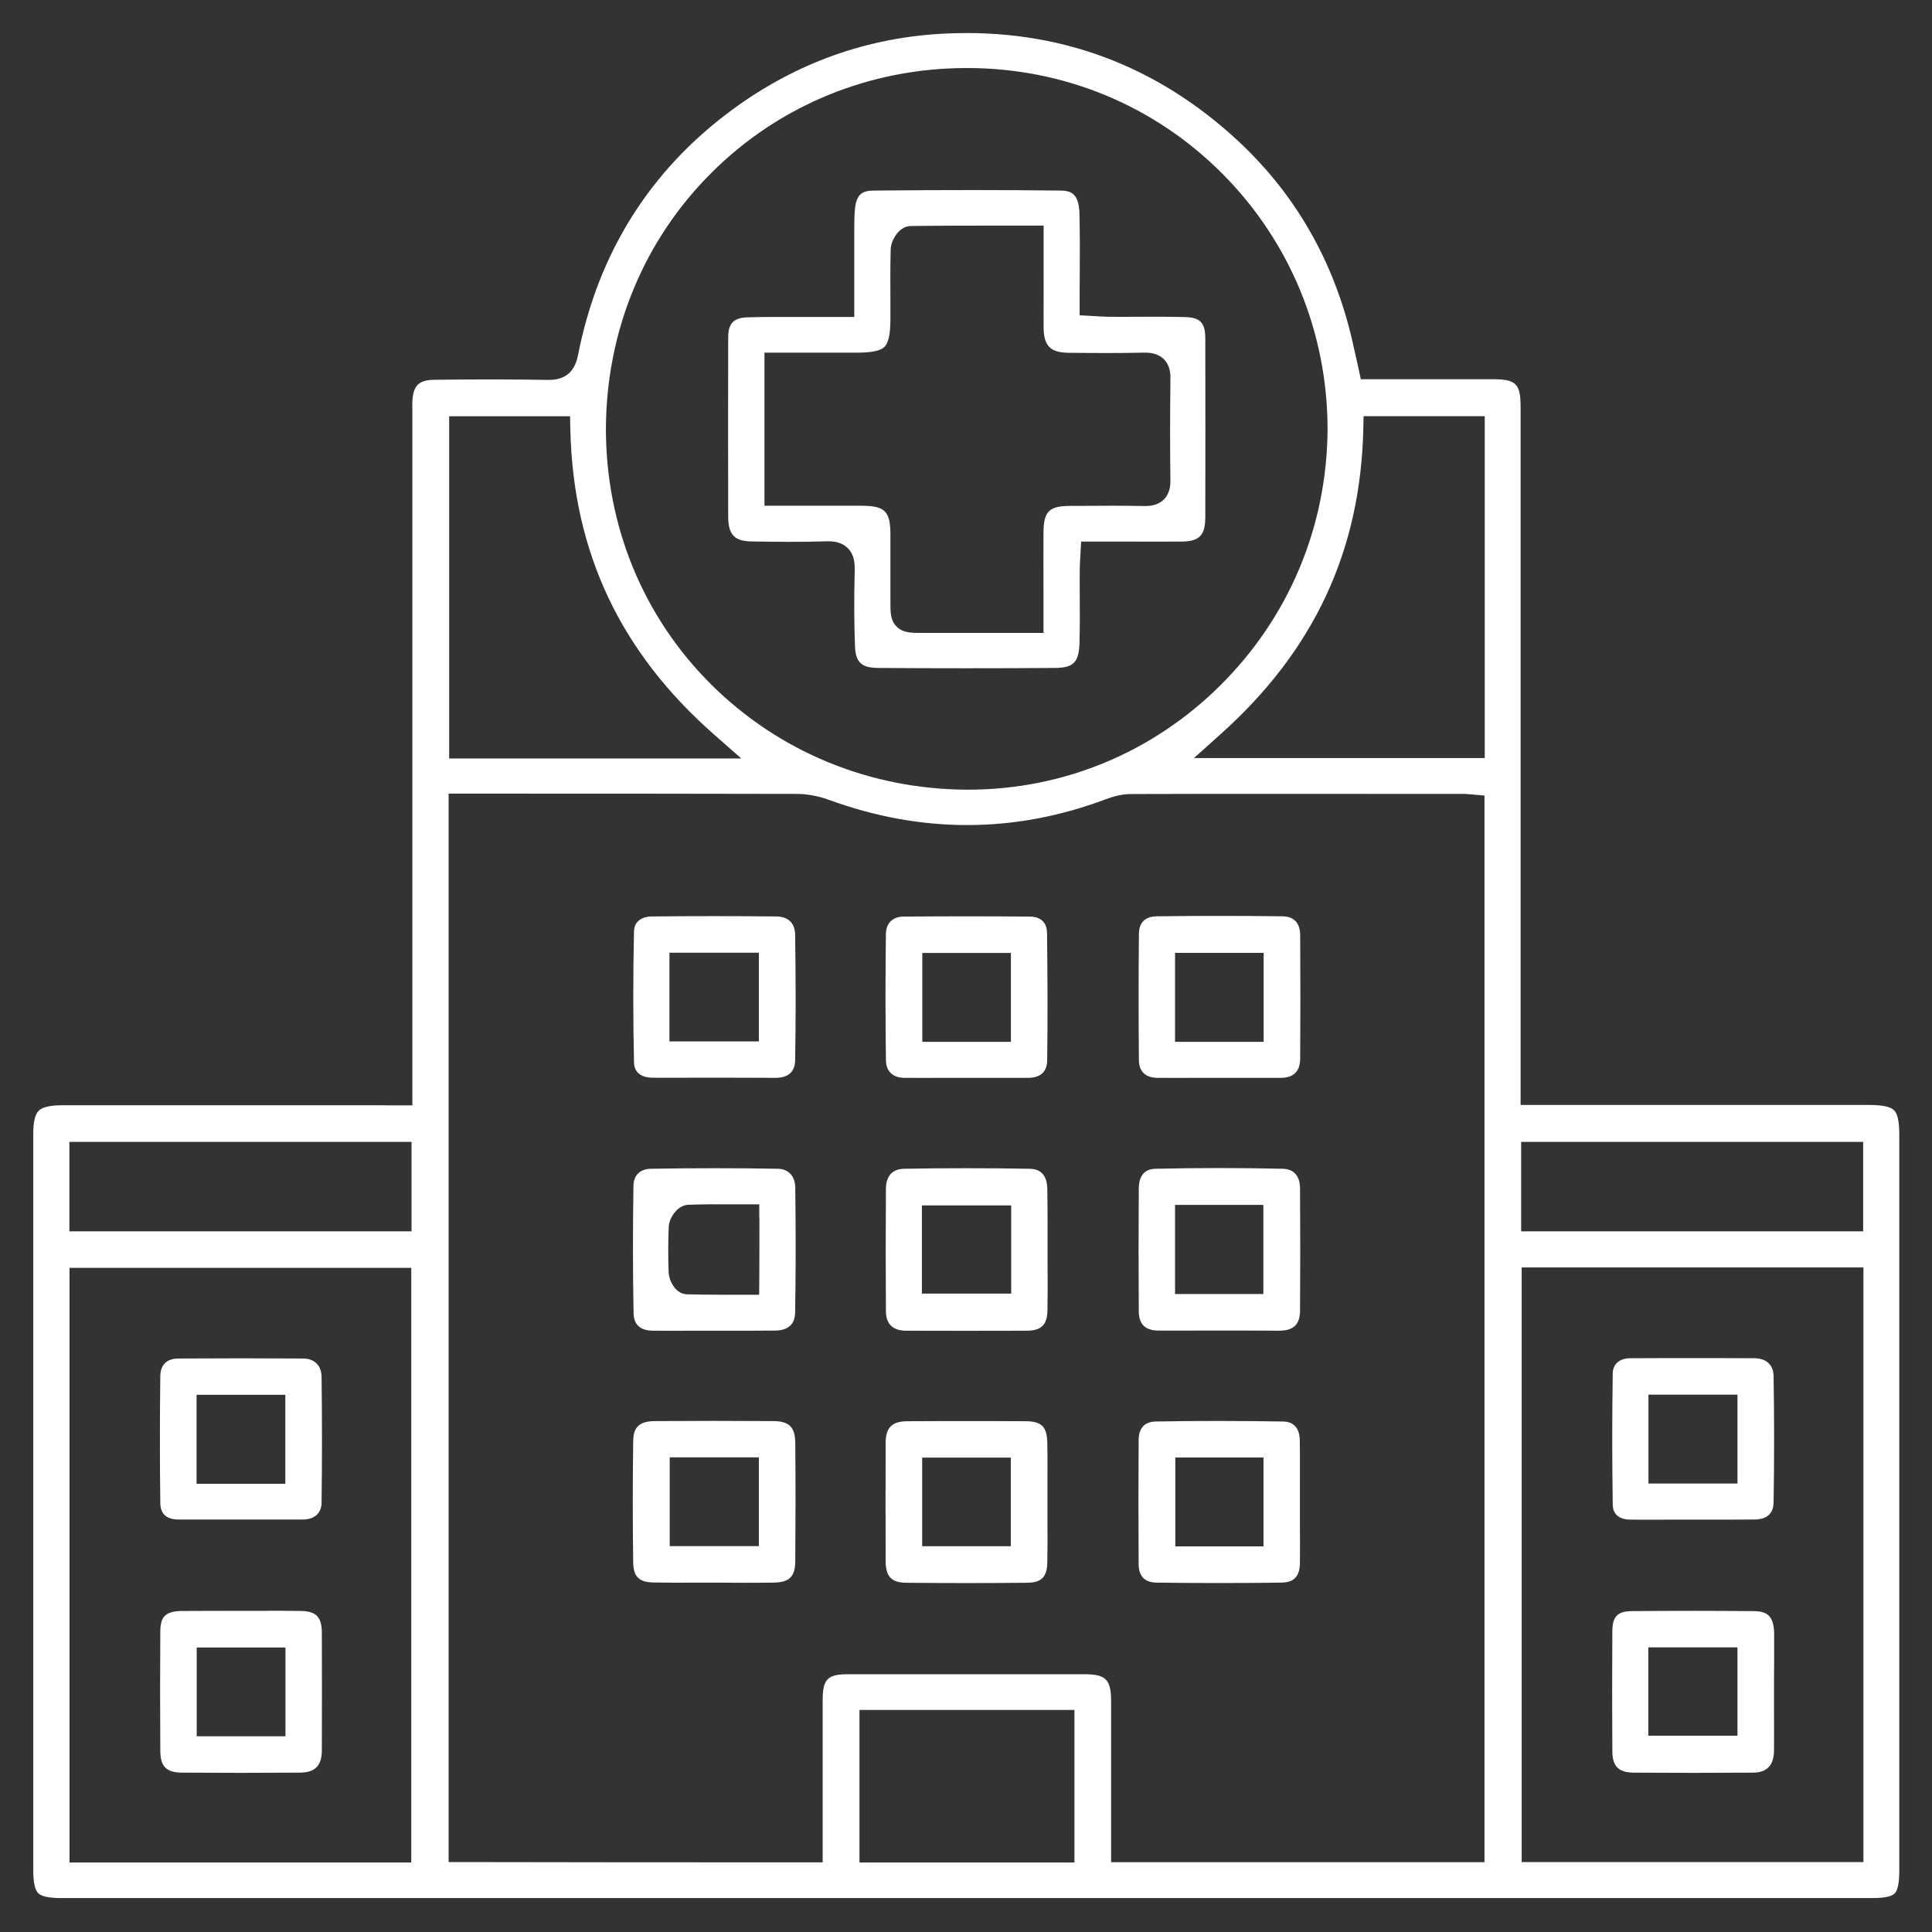
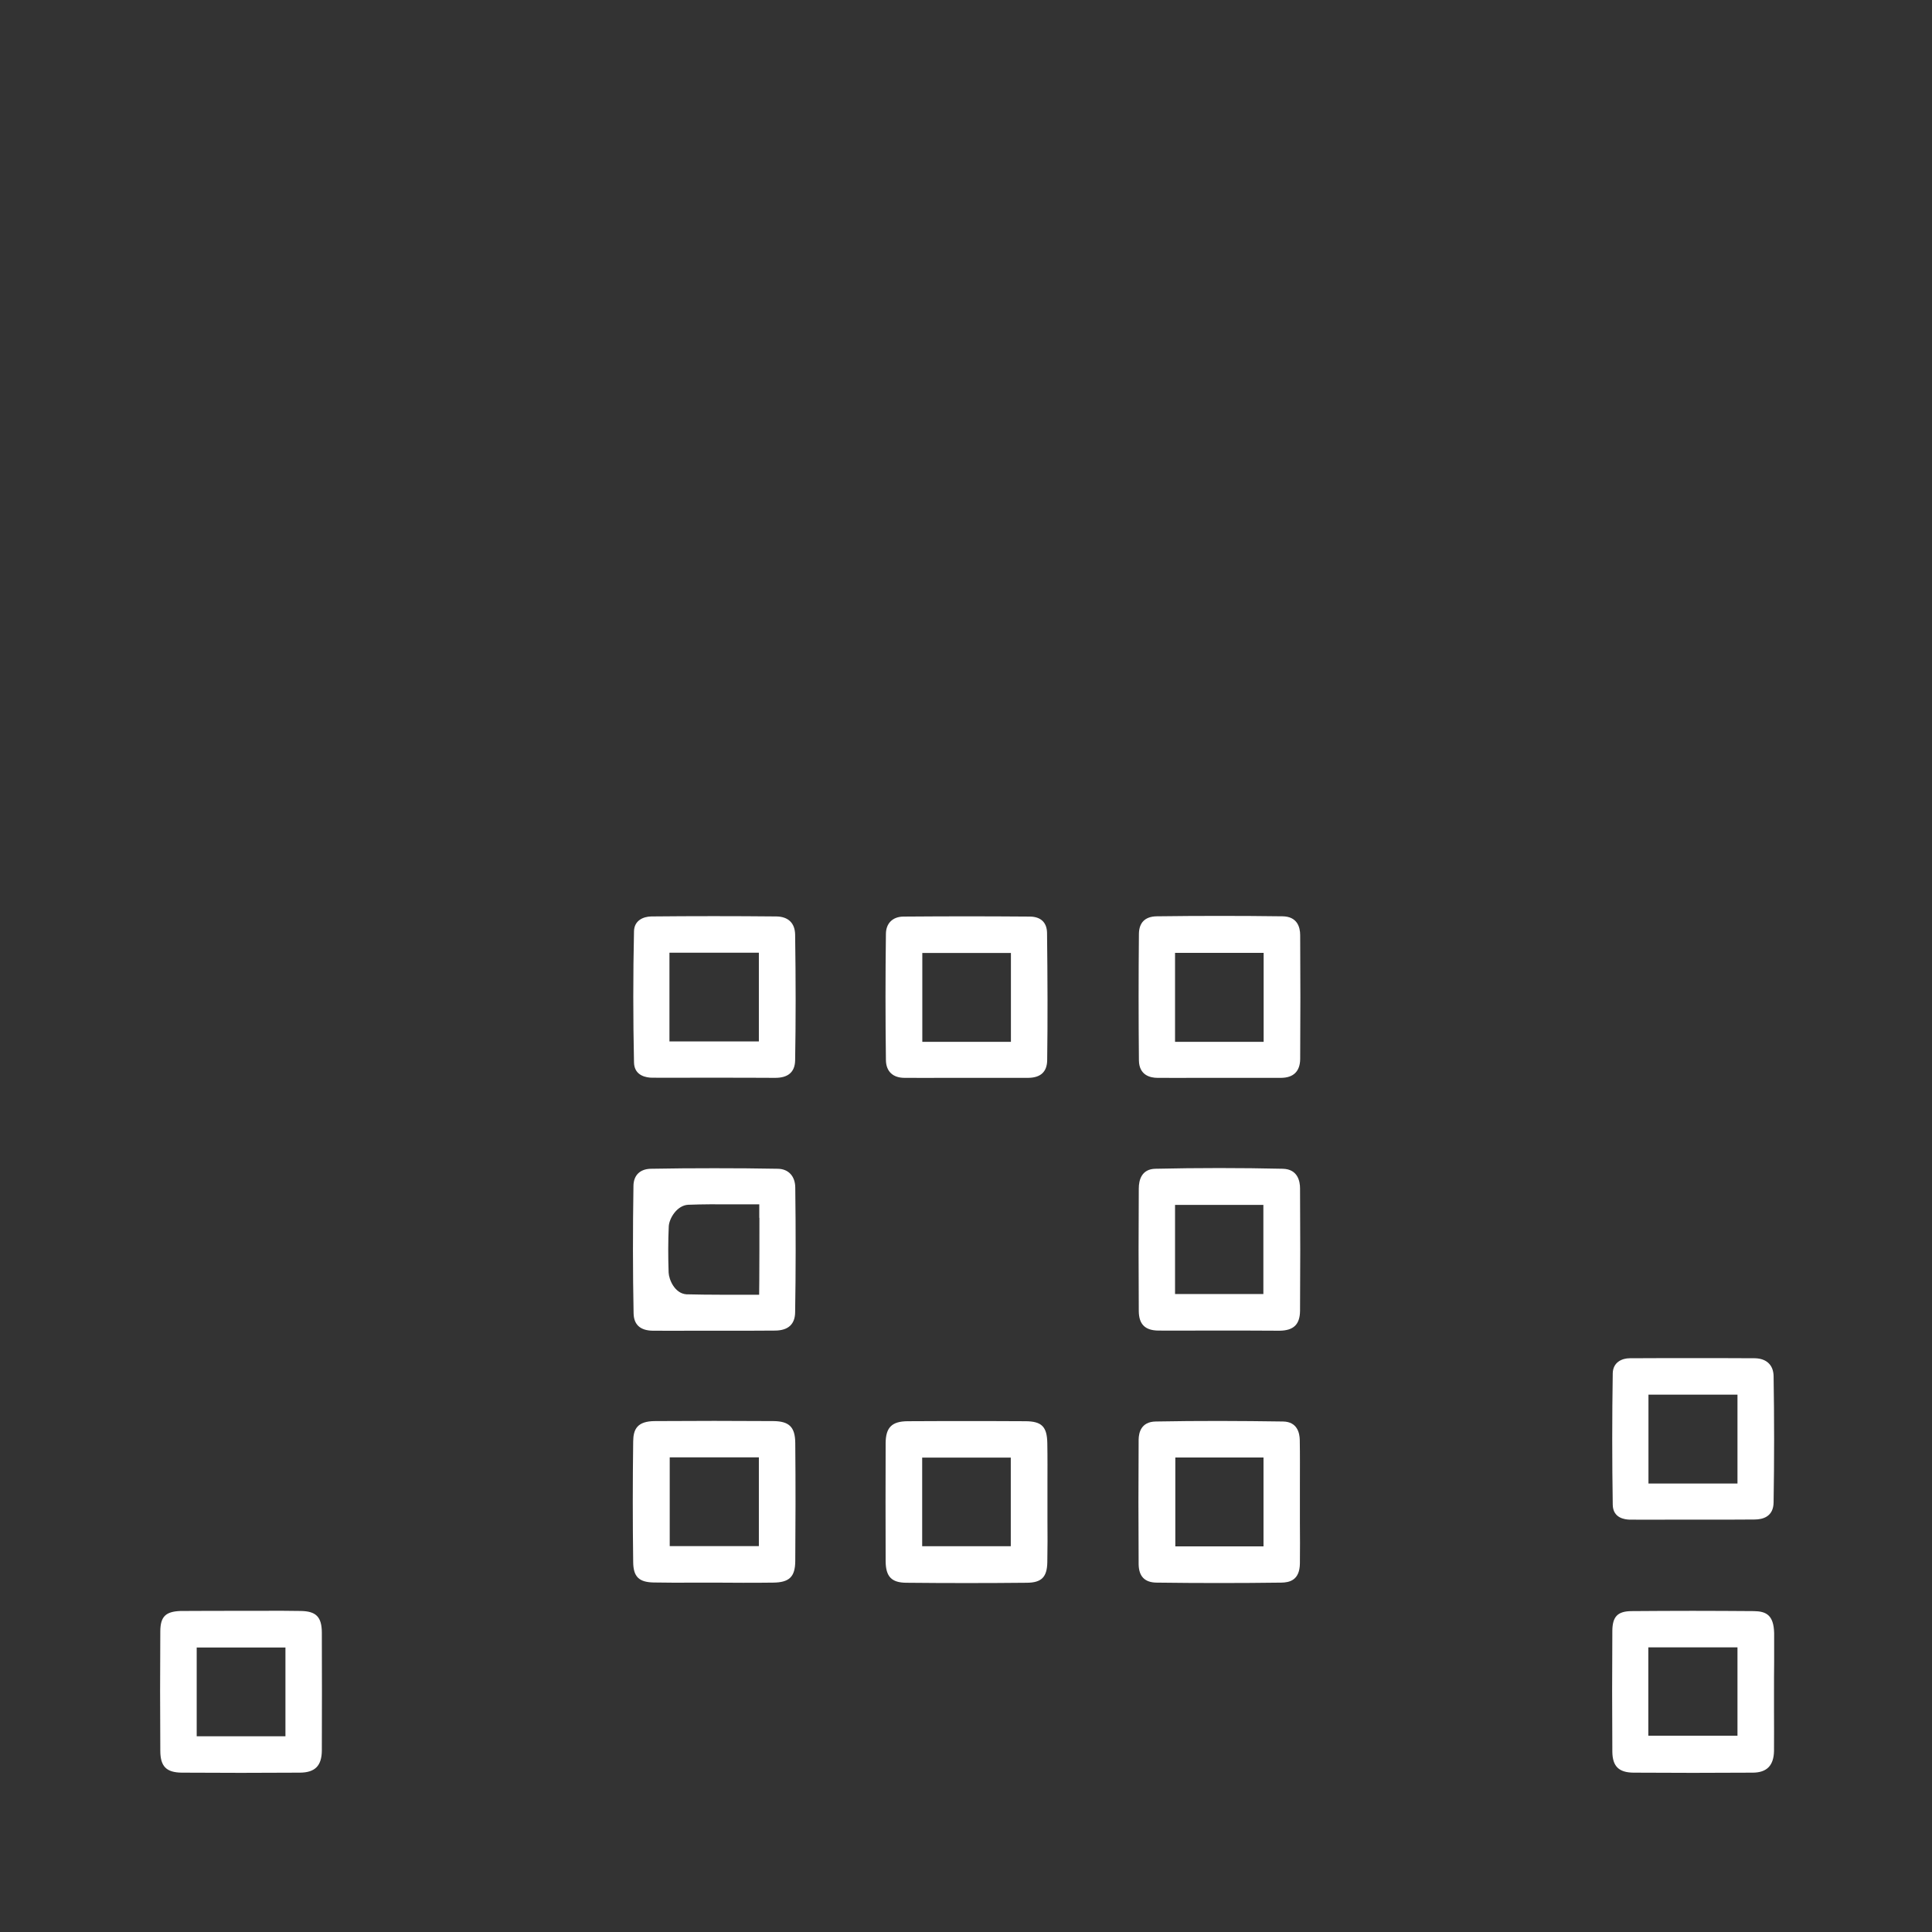
<svg xmlns="http://www.w3.org/2000/svg" version="1.1" id="Layer_3" x="0px" y="0px" viewBox="0 0 1417.3 1417.3" style="enable-background:new 0 0 1417.3 1417.3;" xml:space="preserve">
  <rect x="0" y="0" width="1417.3" height="1417.3" fill="#333333" stroke="none" />
  <style type="text/css">
	.st0{fill:#FFFFFF;}
</style>
  <g>
-     <path class="st0" d="M1389.9,1389c2.3-2.3,3.4-7.8,3.4-16.6V831.9c0-9.2-1.3-14.9-3.8-17.4c-2.6-2.6-8.5-3.9-18.1-3.9h-255.9v-512   c0-17.2-3.3-20.4-20.6-20.4h-96.6l-1.7-7.8c-1.2-5.3-2.1-9.5-3-13.6l-0.1-0.2c-12.7-60.7-41.2-112.1-84.8-152.8   c-60.4-56.3-132.7-83-214.8-79.2c-57,2.6-109.7,21.3-156.6,55.8c-60.5,44.5-98.6,105.2-113.3,180.3c-3.2,16.3-14.3,18.1-22.3,18   c-23.8-0.4-49.3-0.5-82.7-0.1c-11.8,0.1-15.9,4.1-16.5,16.1c-0.1,1.7,0,3.6,0,5.5c0,1,0,2.1,0,3.1v507.6h-10c-5.5,0-9.5,0-13.8-0.1   H45.9c-9,0-14.7,1.3-17.5,4c-2.7,2.7-4,8.2-4,16.9V1372c0,8.9,1.2,14.4,3.6,16.8c2.4,2.4,7.9,3.6,16.8,3.6h1328.9   C1382.3,1392.4,1387.6,1391.3,1389.9,1389z M301.7,1366.3H51V930.1h250.7V1366.3z M301.9,903.3h-251v-65.6h251V903.3z M522.4,126.3   C572,77,638.4,49.9,709.2,49.9c0.1,0,0.1,0,0.2,0c71.2,0,137.8,27.6,187.6,77.8c49.5,49.9,76.8,116.3,76.9,187.1v0.1   c-0.4,71.4-28.4,138.2-79.1,188.3c-49.6,49.1-115.1,76.1-184.5,76.1c-0.6,0-1.1,0-1.7,0c-71-0.5-137.3-27.9-186.9-77.2   c-50-49.7-77.4-116.6-77.2-188.2C444.9,242.4,472.5,175.7,522.4,126.3z M329.5,305.4h88.7l0.2,9.8c2.1,90,36.7,163.2,105.5,223.7   l19.9,17.5H329.5V305.4z M788.2,1366.3H630.5v-111.9h157.7V1366.3z M1089,1366.1H815.1v-20.8c0-10.8,0-21.5,0-32.3   c0-21.2,0-43,0-64.6c0-16.5-3.7-20.2-20-20.2H622.2c-15.2,0-18.7,3.6-18.7,19.2v118.8h-10c-87.2,0-169.5,0-254.4-0.2l-10,0V582.2   h22c76.3,0,155.2,0,232.8,0.2c7.8,0,16,1.4,23.7,4.2c68.3,25,136.8,24.9,203.9-0.4c6.8-2.5,12.7-3.7,18-3.7   c61-0.2,123-0.1,182.9-0.1c20.3,0,40.6,0,60.9,0c1.7,0,3.3,0.1,4.9,0.3c0.5,0,1,0.1,1.6,0.1l9.2,0.8V1366.1z M1089.2,556.1H875.9   l19.5-17.5c68.3-61.1,102.6-134.2,104.7-223.5l0.2-9.8h88.9V556.1z M1115.9,837.7h250.9v65.6h-250.9V837.7z M1367,1366h-250.7   V929.8H1367V1366z" />
    <path class="st0" d="M570.8,857.4c-15.5-0.3-31.1-0.4-46.7-0.4c-15.6,0-31.2,0.1-46.8,0.4c-7.8,0.2-12.5,4.8-12.6,12.5   c-0.5,32-0.5,63.5,0.1,93.6c0.2,8.3,4.9,12.6,14.2,12.7c9.9,0.1,20,0,29.8,0c8.8,0,17.5,0,26.3,0c11,0,22.4,0,33.6-0.1   c9.6-0.1,14.5-4.7,14.6-13.4c0.5-29.3,0.5-60.1,0.1-91.6C583.3,862.8,578.4,857.6,570.8,857.4z M557.1,893.4   c0,16.3,0,30.4-0.1,46.5l-0.1,9.9H547c-3.2,0-6.4,0-9.6,0c-3.1,0-6.2,0-9.4,0c-8,0-16-0.1-24-0.3l-0.4,0   c-8.7-0.6-12.9-10.9-13.1-16c-0.4-11.7-0.4-23.1,0.1-33.8c0.3-6,6.1-15.5,14.3-15.9l0.2,0c10.7-0.4,21.2-0.4,32.3-0.3   c3.2,0,6.3,0,9.6,0h10V893.4z" />
-     <path class="st0" d="M768.3,871.9c-0.3-14.3-10.3-14.5-13.5-14.5c-15.2-0.3-30.5-0.4-45.8-0.4c-15.3,0-30.6,0.1-45.7,0.4   c-11,0.2-13.4,8.2-13.4,14.8c-0.2,29.8-0.2,60,0,89.8c0.1,9.3,5,14.1,14.7,14.2c29.4,0.1,59.3,0.1,88.8,0   c10.5-0.1,14.8-4.3,15-14.8c0.2-10.3,0.2-20.9,0.1-31.2c0-4.2,0-8.4,0-12.5c0-4.4,0-8.8,0-13.1   C768.5,893.8,768.5,882.7,768.3,871.9z M741.8,949h-65.5v-64.7h65.5V949z" />
    <path class="st0" d="M583.3,778c0.5-28.3,0.5-58.6,0-92.5c-0.2-8.4-5.1-13.1-13.8-13.2c-30.5-0.3-61.4-0.3-91.7,0   c-6,0.1-12.5,3-12.7,10.8c-0.7,31.9-0.7,64.3,0,96.3c0.2,10,9.4,11.2,13.4,11.2c10.1,0.1,20.5,0,30.5,0c5.1,0,10.2,0,15.3,0   c14.4,0,29.3,0,44.1,0.1C578.1,790.8,583.1,786.5,583.3,778z M556.7,764h-65.6v-65.1h65.6V764z" />
    <path class="st0" d="M849.8,976.1c9.7,0.1,19.6,0,29.2,0c4.9,0,9.8,0,14.6,0c7.5,0,15,0,22.5,0c7.5,0,15,0.1,22.5,0.1   c10.4-0.1,15-4.6,15.1-14.6c0.2-29.8,0.2-60,0-89.8c0-5.3-1.7-14.1-12.6-14.4c-31-0.7-62.5-0.7-93.5,0c-10,0.2-12.2,8-12.2,14.6   c-0.2,29.8-0.2,60,0,89.8C835.5,971.5,840,976,849.8,976.1z M862,883.9h64.8v65.4H862V883.9z" />
    <path class="st0" d="M583.4,1145.2c0.2-25.7,0.3-56.1,0-86.6c-0.1-11.7-4.4-16-16.1-16.1c-28.8-0.2-57.9-0.2-86.7,0   c-13.2,0-16,6-16.1,14.9c-0.4,29.4-0.4,59.2,0,88.5c0.1,10.8,4.2,14.8,15.1,15c10.3,0.2,20.9,0.2,31.1,0.1c4.2,0,8.4,0,12.6,0h0.1   c14.3,0.1,29.1,0.2,43.7,0C579.1,1160.9,583.3,1156.7,583.4,1145.2z M556.7,1134.2h-65.4v-65.1h65.4V1134.2z" />
    <path class="st0" d="M848.5,1161c30.4,0.4,61.2,0.4,91.5,0c5.8-0.1,13.5-1.6,13.6-14.2c0.1-9.9,0.1-20,0-29.7c0-5,0-10,0-15   c0-4.4,0-8.8,0-13.1c0-10.7,0.1-21.8-0.1-32.7c-0.1-5-1.8-13.3-12.2-13.5c-15.5-0.2-31.1-0.4-46.8-0.4s-31.2,0.1-46.7,0.4   c-10.8,0.2-12.4,8.3-12.5,13.2c-0.2,30.4-0.2,61.2,0,91.7C835.5,1156.5,839.8,1160.9,848.5,1161z M862.2,1069.2h64.7v65.2h-64.7   V1069.2z" />
    <path class="st0" d="M835.5,685.1c-0.3,30.8-0.3,62,0,92.7c0.1,11.1,8.5,12.9,13.6,12.9c9.9,0.1,20,0,29.8,0c5,0,10,0,15,0   c5.1,0,10.2,0,15.3,0c10,0,20.4,0,30.7,0c9-0.1,13.8-4.8,13.9-13.8c0.2-30.1,0.2-60.7,0-90.8c0-6.2-2.3-13.7-12.8-13.9   c-30.7-0.4-61.9-0.4-92.6,0C840,672.4,835.6,676.8,835.5,685.1z M862,699h65v65.3h-65V699z" />
    <path class="st0" d="M649.9,685c-0.4,30.7-0.4,61.9,0,92.6c0.1,8.3,5,13.1,13.7,13.1c10.1,0.1,20.5,0,30.5,0c10.1,0,20.2,0,30.3,0   c9.8,0,20,0,29.9,0c9.1-0.1,13.7-4.4,13.9-12.7c0.4-28.9,0.3-59.5-0.1-93.6c-0.1-7.6-4.5-11.9-12.5-12c-15.3-0.1-30.8-0.2-46.3-0.2   c-15.5,0-31,0.1-46.4,0.2C655,672.4,650,677.2,649.9,685z M676.6,699.1h65v65.2h-65V699.1z" />
    <path class="st0" d="M768.3,1146.1c0.2-10.3,0.2-20.9,0.1-31.2c0-4.2,0-8.4,0-12.5s0-8.4,0-12.5c0-10.2,0.1-20.8-0.1-31.2   c-0.2-12.1-4.1-16-15.9-16.1c-14.4-0.1-28.9-0.1-43.3-0.1c-14.5,0-29,0-43.3,0.1c-11.5,0.1-16,4.5-16.1,16   c-0.1,28.8-0.1,57.9,0,86.7c0.1,11.3,4.3,15.7,15.1,15.8c29.4,0.3,59.2,0.3,88.6,0C764.1,1161,768.1,1156.9,768.3,1146.1z    M741.5,1134.3h-65v-65h65V1134.3z" />
-     <path class="st0" d="M534.2,247.5c-0.1,43.7-0.1,88.1,0,131.8c0.1,13.1,4.7,17.8,17.5,17.9c17.4,0.3,35.9,0.5,54.5-0.1   c0.5,0,1,0,1.5,0c4.3,0,9.9,0.7,14.2,5c4.8,4.7,5.2,11.1,5.1,16.1c-0.5,21.7-0.4,39.3,0.2,55.3c0.4,12.4,4.6,16.4,17.1,16.5   c43,0.3,86.6,0.3,129.7,0c13.4-0.1,17.4-4.1,17.9-17.9c0.3-11.6,0.3-23.5,0.2-35c0-6.4-0.1-13.1,0-19.7c0-2.4,0.2-4.8,0.3-7.2   c0.1-1.1,0.1-2.2,0.2-3.4l0.5-9.5h9.5c7.5,0,14.8,0,22.1,0c14.4,0,28.1,0.1,41.8,0c13.3-0.1,17.6-4.4,17.7-17.6   c0.1-43.7,0.1-88,0-131.7c-0.1-11.4-3.8-15.2-15.3-15.4c-11.8-0.3-24-0.3-35.7-0.2c-6.6,0-13.4,0.1-20.1,0l-0.2,0   c-2.3-0.1-4.5-0.2-6.9-0.3c-1.4-0.1-2.9-0.2-4.5-0.3l-9.5-0.5v-9.5c0-6.8,0-13.4,0.1-20c0.1-15.4,0.1-29.9-0.2-44.7   c-0.3-15.8-6.8-17.2-14.1-17.3c-41.8-0.5-86.5-0.5-136.6,0c-8.6,0.1-13.1,2.3-14.1,14.5c-0.4,4.9-0.4,9.9-0.4,15.1   c0,1.4,0,2.7,0,4.1v59h-21.7c-6.3,0-12.8,0-19,0c-12.3,0-25.1-0.1-37.6,0.3C538.2,233.1,534.2,237.2,534.2,247.5z M560.8,258.7   h68.1c10.8,0,17.1-1.4,20-4.3c2.9-2.9,4.3-9.4,4.3-20.2c0-4.6,0-9.2,0-13.9c-0.1-12.2-0.1-24.8,0.2-37.3   c0.1-6.2,5.7-17.1,14.8-17.2c23.9-0.3,47.4-0.3,72.3-0.3l25.1,0V206c0,3.9,0,7.8,0,11.7c0,7.6-0.1,15.4,0,23.1   c0.2,13,5.1,17.8,18,18c17.7,0.2,36.6,0.3,55.6-0.1c4.2-0.1,10.1,0.4,14.6,4.8c5,5,4.9,12,4.8,14.3c-0.3,29.1-0.3,52.8,0,74.6   c0,2.3,0.1,9.1-4.8,14c-4.4,4.4-10.3,4.9-14.8,4.8c-15.3-0.3-30.9-0.2-46-0.1l-7.7,0c-15.8,0.1-19.7,4-19.8,19.7   c-0.1,13.6,0,27,0,41.3c0,7.2,0,14.6,0,22.2v10h-89.1c-8.1,0-13.9,0-18.5-4.5c-4.7-4.6-4.7-10.3-4.7-18.3c0-5.5,0-11.1,0-16.6   c0-10.9,0-22.2,0-33.2c-0.1-16.7-4.1-20.6-21-20.7h-71.4V258.7z" />
    <path class="st0" d="M1286.5,1181.9c-14.8-0.1-29.8-0.2-44.8-0.2c-15,0-29.9,0.1-44.8,0.2c-10.2,0.1-14,4-14.1,14.4   c-0.2,29.4-0.2,59.3,0,88.7c0.1,10.7,4.7,15.3,15.5,15.4c29,0.2,58.5,0.2,87.7,0c10.2-0.1,15.2-5.3,15.4-15.9   c0.1-9.6,0-19.5,0-29.1c0-4.9,0-9.8,0-14.6c0-7.2,0-14.3,0.1-21.5c0-7.1,0-14.2,0-21.2C1301.2,1184.7,1295.6,1182,1286.5,1181.9z    M1274.6,1273.3h-65.4v-64.8h65.4V1273.3z" />
    <path class="st0" d="M1287.2,996.4c-15.2-0.1-30.5-0.1-45.8-0.1c-15.3,0-30.6,0-45.8,0.1c-5.7,0-12.3,2.9-12.5,11   c-0.5,32-0.5,64.5,0,96.5c0.2,9.7,8.7,10.8,12.4,10.9c10.1,0.1,20.5,0,30.5,0c8.9,0,17.9,0,26.8,0c11.3,0,22.9,0,34.3-0.1   c6.4,0,13.9-2.3,14-12.6c0.5-30.7,0.5-61.8,0-92.5C1301,1001.3,1295.8,996.5,1287.2,996.4z M1274.6,1088.3h-65.3v-65.2h65.3V1088.3   z" />
-     <path class="st0" d="M235.9,1102.4c0.4-30.7,0.4-61.8,0-92.5c-0.1-8.2-5.3-13.3-13.6-13.3c-30.4-0.2-61.2-0.2-91.7,0   c-8.2,0.1-12.8,4.6-13,12.6c-0.4,31-0.4,62.4,0,93.5c0.1,7.9,4.6,12,13.3,12c9.9,0.1,20,0,29.8,0c5,0,10,0,15,0   c5.2,0,10.4,0,15.6,0c10.2,0,20.8,0,31.2,0C230.8,1114.6,235.8,1110,235.9,1102.4z M209.3,1088.5h-65.1v-65.3h65.1V1088.5z" />
    <path class="st0" d="M220.8,1181.8c-10.3-0.2-20.9-0.2-31.1-0.1c-4.2,0-8.4,0-12.6,0c-14,0-28.6,0-42.7,0.1h-1.9   c-11.1,0.4-14.8,4.2-14.9,14.8c-0.2,29-0.2,58.5,0,87.7c0,11.5,4.4,16,15.8,16.1c28.8,0.2,57.9,0.2,86.7,0c11-0.1,15.9-5,16-16.2   c0.1-28.8,0.1-57.9,0-86.7C236,1186.2,231.9,1182,220.8,1181.8z M209.4,1273.7h-65.1v-65.1h65.1V1273.7z" />
  </g>
</svg>